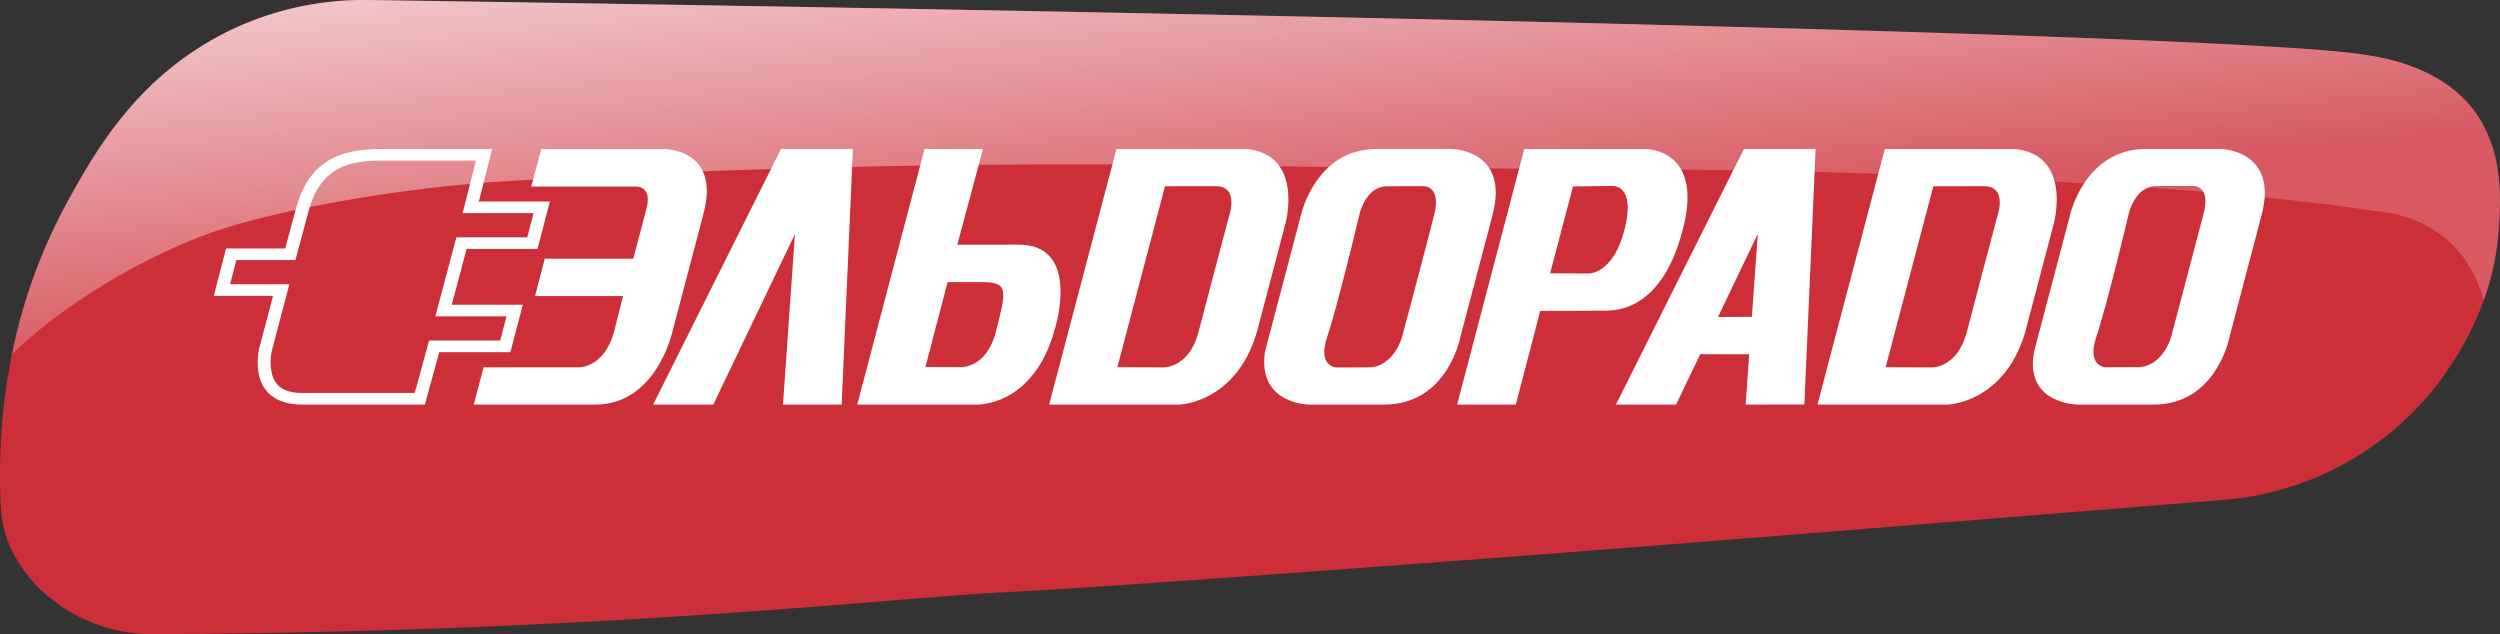
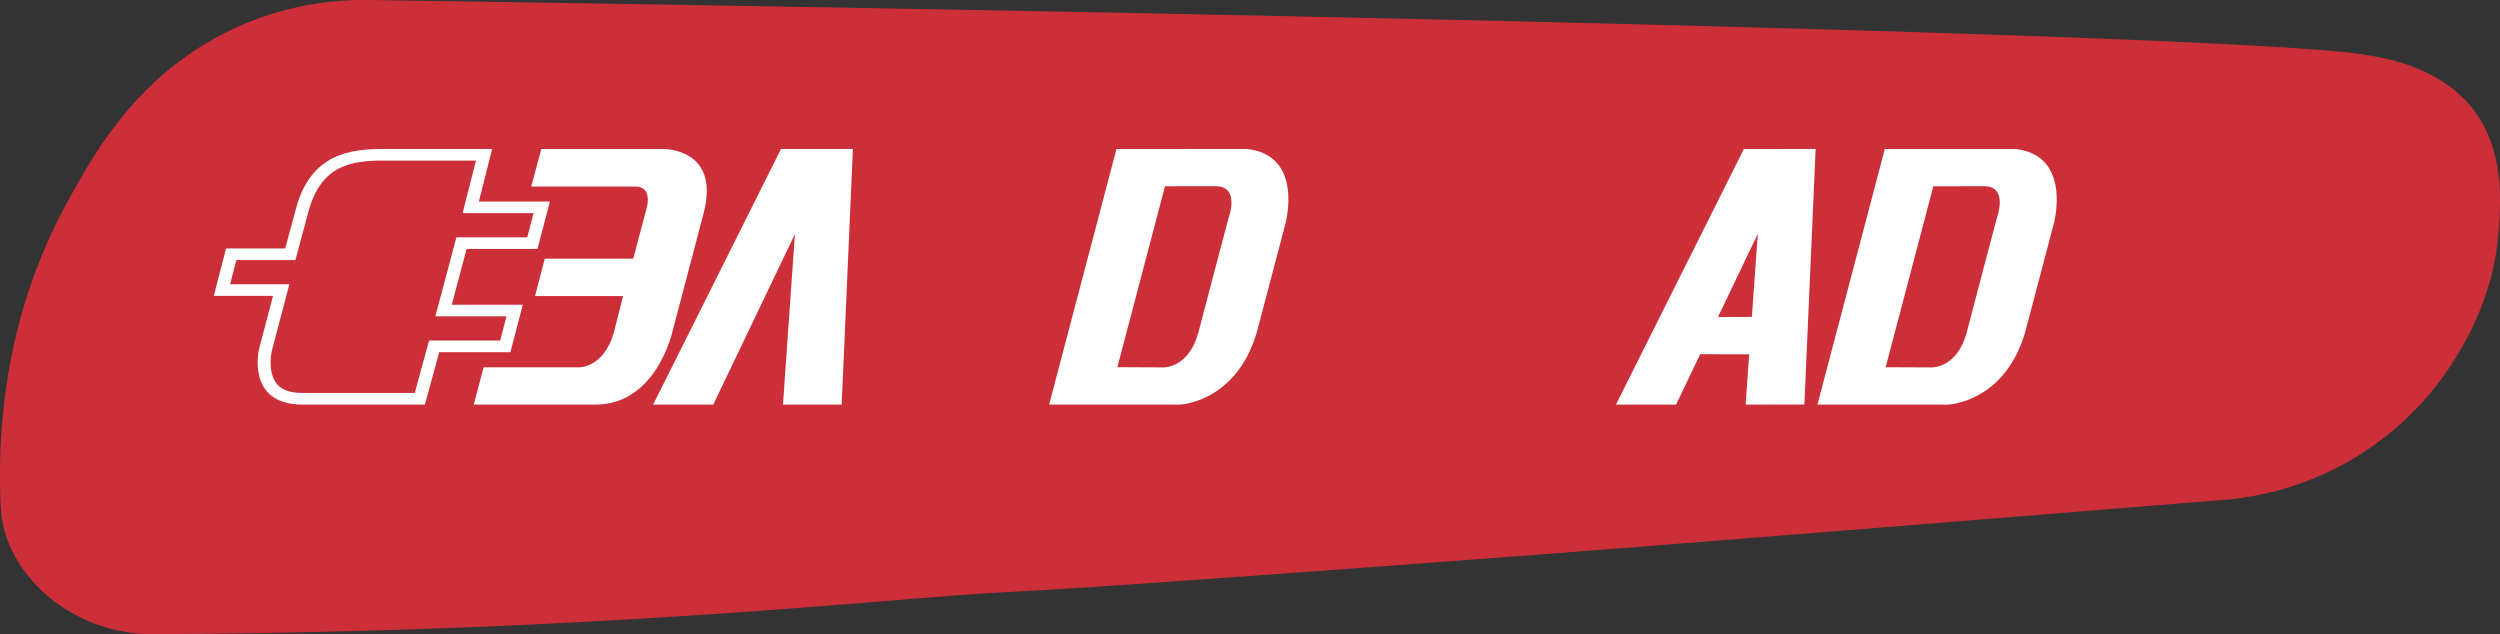
<svg xmlns="http://www.w3.org/2000/svg" id="svg2" viewBox="0 0 670.417 170.06">
  <rect x="0" y="0" width="670.417" height="170.06" fill="#333333" stroke="none" />
  <defs>
    <style>
      .cls-1 {
        fill: #cd2f39;
      }

      .cls-2 {
        fill: #fff;
        fill-rule: evenodd;
      }

      .cls-3 {
        fill: url(#Безымянный_градиент);
      }
    </style>
    <linearGradient id="Безымянный_градиент" data-name="Безымянный градиент" x1="326.308" y1="208.293" x2="336.275" y2="104.513" gradientTransform="matrix(1, 0, 0, -1, 0, 172)" gradientUnits="userSpaceOnUse">
      <stop offset="0" stop-color="#fff" stop-opacity="0.8" />
      <stop offset="1" stop-color="#fff" stop-opacity="0.2" />
    </linearGradient>
  </defs>
  <title>Eldorado 2014 Redrawn</title>
  <g>
    <path class="cls-1" d="M669.962,62.92a68.224,68.224,0,0,1-3.94,17.73,82.362,82.362,0,0,1-6.94,14.42c-.96,1.57-1.83,2.91-2.56,3.97-.44.65-.83,1.2-1.15,1.65q-.6.84-1.2,1.65a80.684,80.684,0,0,1-58.29,31.75c-78.98,6.37-144.69,11.73-191.32,15.24-172.27,12.96-110.27,7.17-167.58,11.88-46.87,3.85-110.49,8.45-195.56,8.85a43.698,43.698,0,0,1-28.47-10.09,38.737,38.737,0,0,1-9.29-11.45l-.05-.08a29.546,29.546,0,0,1-3.37-12.16,163.879,163.879,0,0,1,2.94-41.21h.01v-.01a144.446,144.446,0,0,1,14.84-40.84c8.11-14.81,19.17-33.59,42.21-45.35.59-.31,1.19-.6,1.78-.89a82.915,82.915,0,0,1,37.21-7.97c291.15,4.29,503.11,9.97,533.95,14.52,5.67.84,21.33,3.14,30.32,15.16C671.772,40.74,670.612,54.93,669.962,62.92Z" />
    <g id="g10">
      <g id="g12">
        <path id="path40" class="cls-2" d="M228.72,39.948,225.706,108.499H209.968l3.206-45.732-21.9,45.732H175.149l34.288-68.551h19.284" />
-         <path id="path42" class="cls-2" d="M266.922,89.435c-2.703,9.719-9.671,9.019-9.671,9.019L248.159,98.417l5.965-22.761s1.994.011,9.116.001C270.37,75.652,270.073,77.455,266.922,89.435Zm6.241-23.835c-15.779.022-16.432.022-16.451.022l6.893-25.675h-15.67L229.886,108.499h32.032s15.317.604,20.989-20.357c0,0,7.137-22.561-9.745-22.542h0" />
-         <path id="path44" class="cls-2" d="M384.591,57.674c-2.224,8.826-8.583,32.588-8.583,32.588s-2.132,8.259-9.175,8.266c-7.05.003-8.546.011-8.546.011s-5.073-.251-2.36-8.255c2.722-8.002,8.595-32.588,8.595-32.588s1.488-7.733,7.571-7.751l9.193-.013S386.717,49.274,384.591,57.674ZM369.216,39.948c-16.546,0-20.354,17.775-20.354,17.775l-9.629,36.533c-2.122,14.247,11.876,14.242,11.876,14.242h20.084c17.144,0,20.469-18.264,20.469-18.264s3.954-14.994,8.595-32.583c4.634-17.595-10.974-17.704-10.974-17.704H369.216" />
-         <path id="path46" class="cls-2" d="M590.85,57.617c-2.32,8.81-8.582,32.589-8.582,32.589s-2.121,8.251-9.163,8.259c-7.072.01-8.559.02-8.559.02s-5.064-.252-2.35-8.254c2.724-7.995,8.591-32.589,8.591-32.589s1.491-7.748,7.58-7.751l9.181-.018S593.229,49.096,590.85,57.617ZM575.471,39.948c-16.434,0-20.35,17.716-20.35,17.716l-9.625,36.531c-2.729,14.405,11.874,14.304,11.874,14.304h20.093c17.127,0,20.462-18.315,20.462-18.315s3.947-14.985,8.582-32.591c4.557-17.442-10.969-17.645-10.969-17.645H575.471" />
-         <path id="path48" class="cls-2" d="M435.765,61.04c-3.048,12.863-10.024,12.301-10.024,12.301l-10.055-.05,6.15-23.295,10.553-.123s6.241-.491,3.375,11.167Zm-27.004-21.092-18.012,68.551h15.748l6.538-25.126s15.389-.011,16.85-.071c1.473-.069,15.246,1.568,21.282-21.356,6.07-22.189-9.935-21.997-9.935-21.997H408.761" />
        <path id="path50" class="cls-2" d="M469.795,84.974l-9.092.041,10.685-22.313Zm-36.455,23.525h16.131L455.933,94.989l13.142.018-.956,13.492,15.755-.024,3.014-68.527H467.661l-34.321,68.551" />
        <path id="path52" class="cls-2" d="M535.54,58.292s-5.435,20.426-8.067,30.615c-2.545,9.871-9.449,9.626-9.449,9.626l-12.354-.05L518.455,49.957s6.953-.013,13.573-.025C538.661,49.924,535.54,58.292,535.54,58.292Zm-30.092-18.344-18.069,68.551h34.937s15.099-.416,20.735-19.291l7.72-29.271s5.013-18.344-10.364-19.988H505.447" />
        <path id="path54" class="cls-2" d="M329.511,58.292s-5.44,20.421-8.076,30.615c-2.538,9.871-9.449,9.618-9.449,9.618L299.638,98.47l12.781-48.526s6.944-.011,13.573-.011c6.628-.007,3.519,8.359,3.519,8.359ZM299.406,39.948l-18.066,68.551H316.3s15.074-.423,20.712-19.294L344.724,59.928s5.016-18.346-10.347-19.98H299.406" />
        <path id="path56" class="cls-2" d="M145.163,39.948h32.423s15.785-.504,11.076,17.35c-4.71,17.87-8.322,31.574-8.322,31.574s-4.277,19.737-20.818,19.628H127.043l2.641-10.001h25.571s6.581.213,9.337-9.243l2.504-9.862-23.61-.002,2.605-10.024,23.733-.004,3.401-12.88s2.257-6.468-2.879-6.462c-5.129.007-27.886,0-27.886,0l2.703-10.073" />
        <path id="path58" class="cls-2" d="M116.745,84.836H135.823l-1.695,6.489H115.07l-3.85,14.055H81.155c-3.2,0-5.413-.739-6.777-2.262-2.385-2.666-1.87-7.469-1.468-9.096l4.688-17.793H61.701l1.674-6.489,15.837.008,3.55-13.143C86.123,44.111,94.546,43.063,102.89,43.063h24.746l-3.576,14.091H143.086l-1.7,6.489h-18.995Zm27.39-18.077,3.328-12.719H128.411l3.575-14.092h-29.096c-8.709,0-19.516,1.1-23.497,15.922L76.482,66.625H60.618l-3.286,12.719,15.886.002L69.527,93.342s-3.863,15.171,11.653,15.157h32.761l3.849-14.058h19.08l3.331-12.716H121.14l3.992-14.965h19.003" />
      </g>
    </g>
-     <path class="cls-3" d="M669.962,62.92a68.224,68.224,0,0,1-3.94,17.73,31.397,31.397,0,0,0-10.01-16.52,30.977,30.977,0,0,0-10.28-5.78l-2.89-.83a33.095,33.095,0,0,0-3.6-.65c-1.32-.17-2.64-.34-3.96-.53-33.33-4.91-79.52-7.81-124.95-9.48-16.67-.62-32.07-.99-32.81-1.01-33.97-.72-60.18-.13-166.02-1.65,0,0-83.18-1.2-168.71,3.99a400.138,400.138,0,0,0-60.03,7.41c-17.99,3.68-25.57,6.57-28.09,7.53-22.5,8.52-42.16,22.58-51.48,31.93a144.447,144.447,0,0,1,14.84-40.84c8.11-14.81,19.17-33.59,42.21-45.35.59-.31,1.19-.6,1.78-.89a82.916,82.916,0,0,1,37.21-7.97c291.15,4.29,503.11,9.97,533.95,14.52,5.67.84,21.33,3.14,30.32,15.16C671.772,40.74,670.612,54.93,669.962,62.92Z" />
  </g>
</svg>